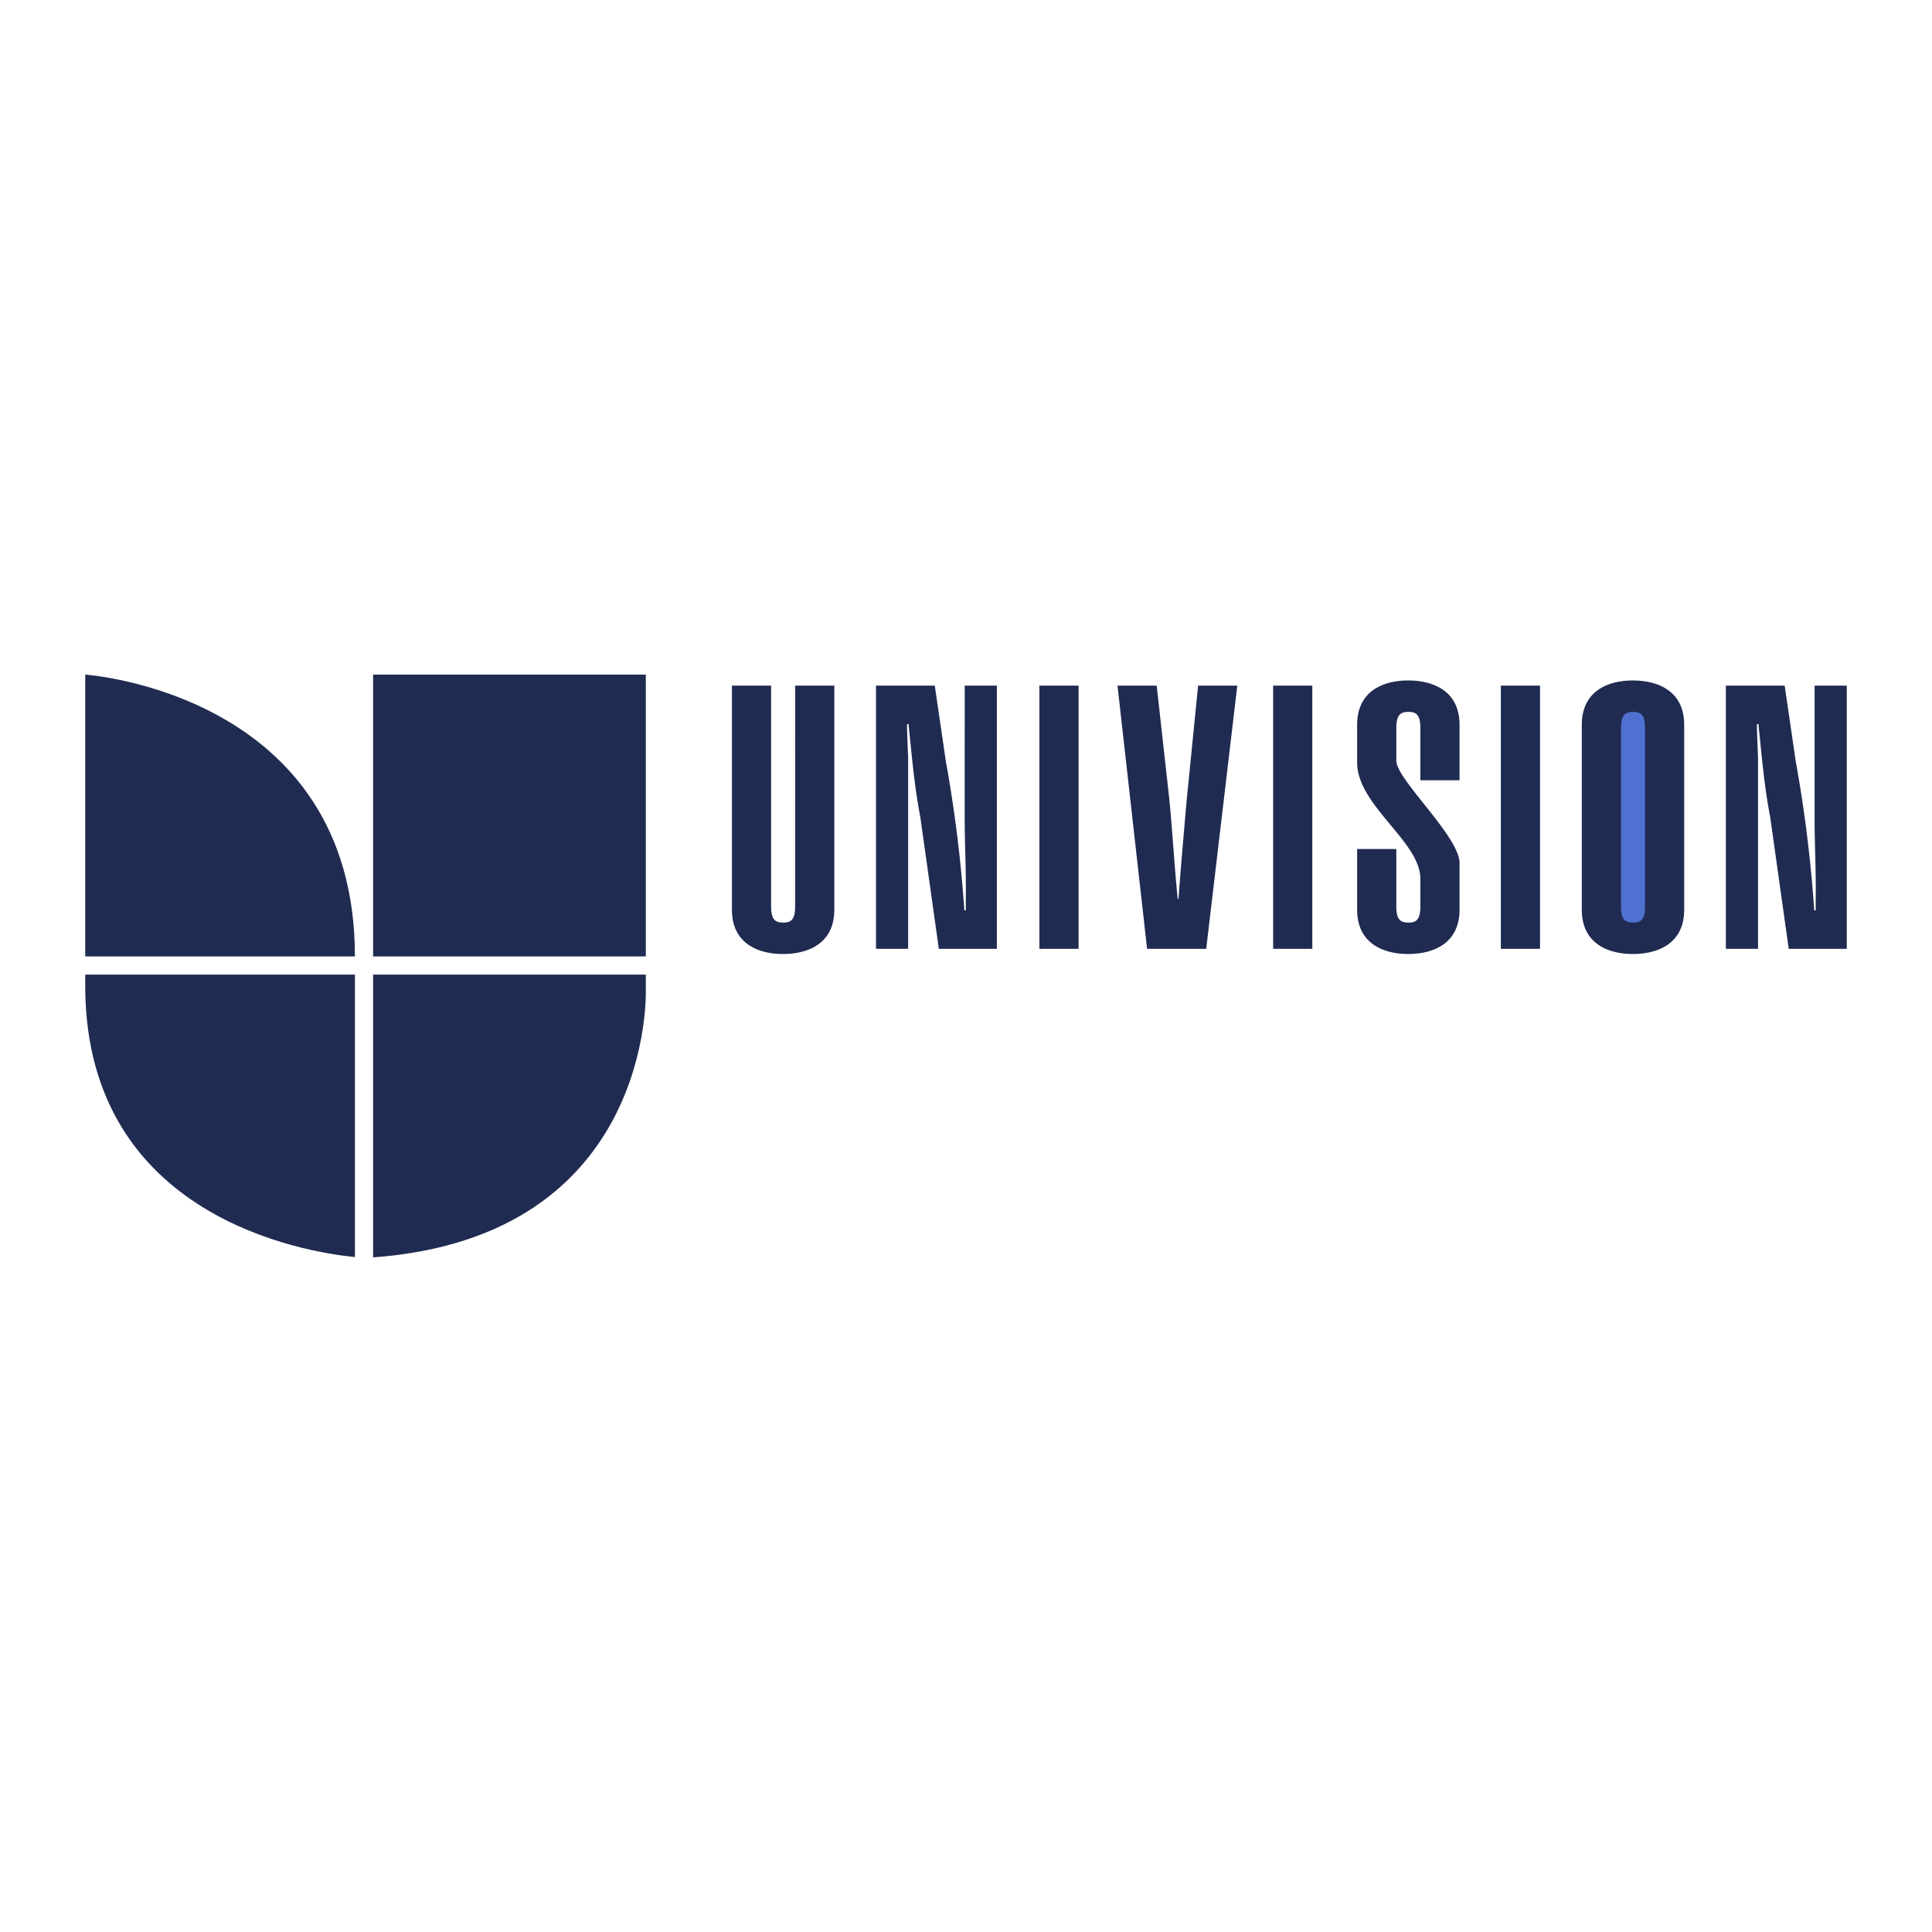
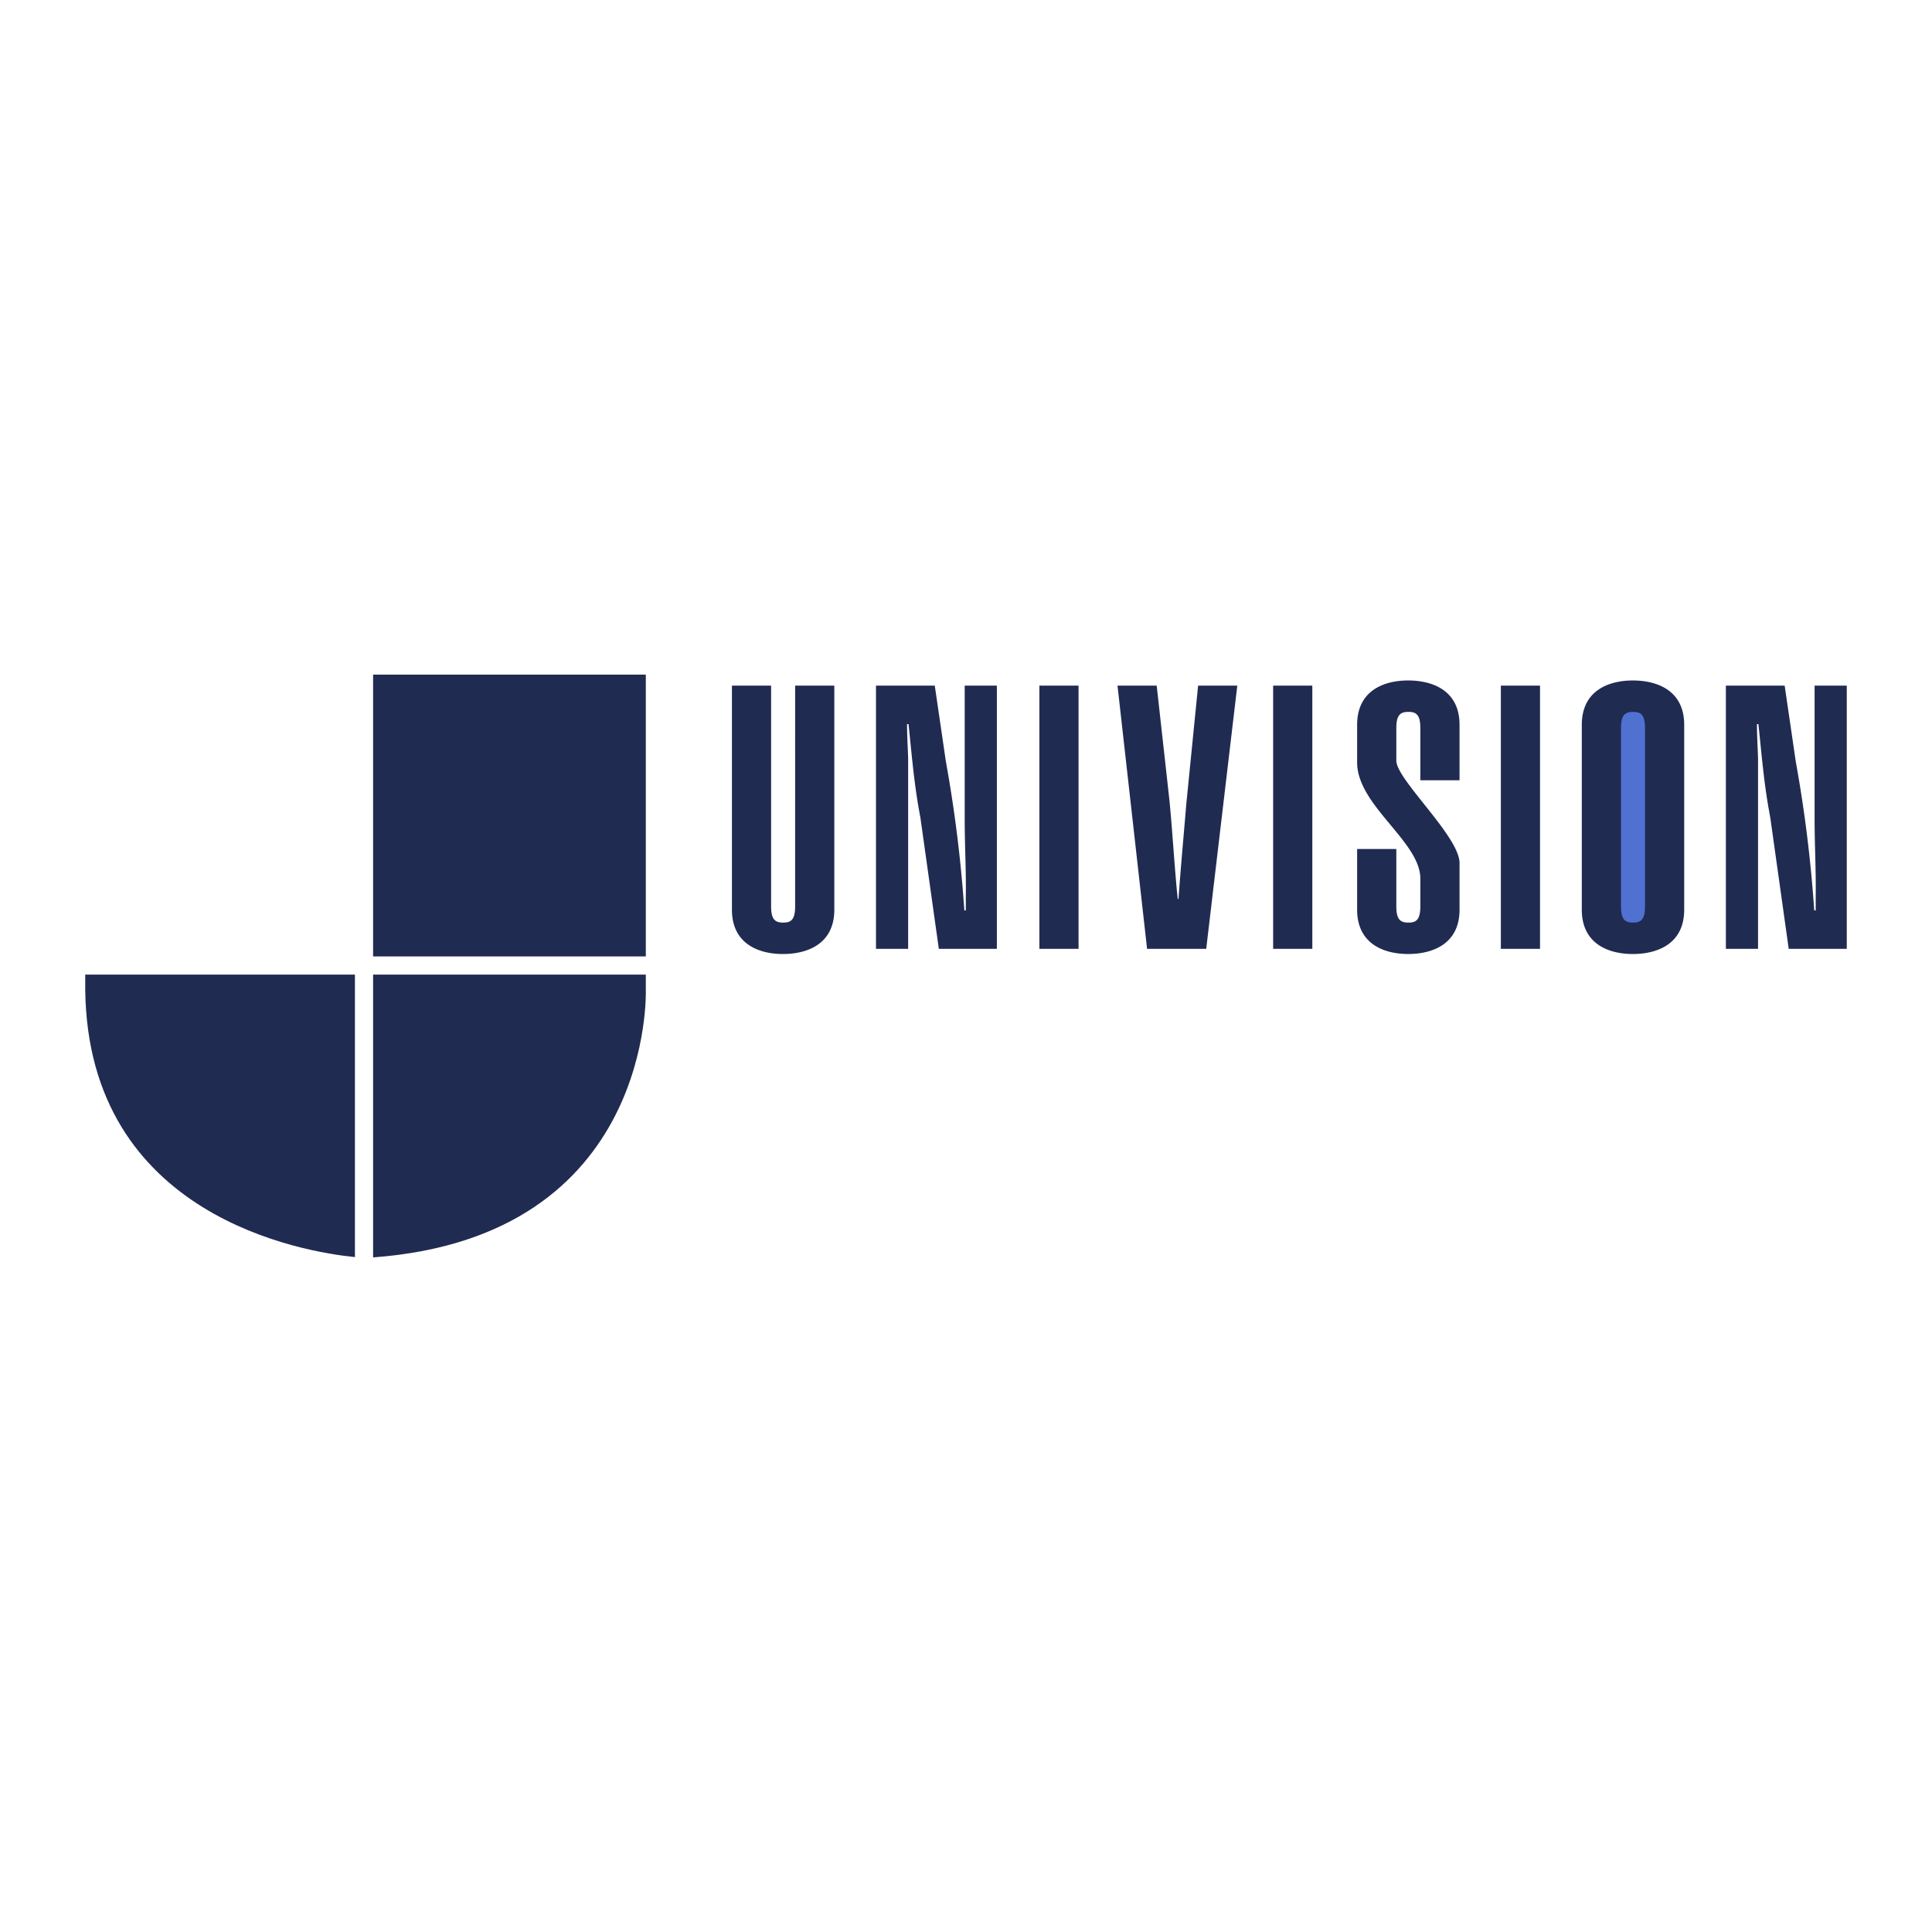
<svg xmlns="http://www.w3.org/2000/svg" viewBox="0 0 192.756 192.756">
  <g fill-rule="evenodd" clip-rule="evenodd">
-     <path fill="transparent" d="M0 0h192.756v192.756H0V0z" />
-     <path d="M35.411 95.422H8.504V67.307s26.907 1.814 26.907 28.115z" fill="#202b52" />
    <path fill="#202b52" d="M37.224 95.422h27.209V67.307H37.224v28.115z" />
    <path d="M35.411 97.236H8.504v1.512c.267 22.682 21.844 26.166 26.907 26.672V97.236z" fill="#202b52" />
    <path d="M64.433 97.236H37.224v28.213c28.095-2.057 27.209-26.701 27.209-26.701v-1.512z" fill="#202b52" />
    <path d="M83.24 68.407v22.35c0 3.43-2.692 4.426-5.126 4.426-2.397 0-5.089-.996-5.089-4.426v-22.35h3.909v22.018c0 1.328.406 1.623 1.217 1.623.774 0 1.18-.295 1.18-1.623V68.407h3.909zM93.263 68.407l1.106 7.561a134.153 134.153 0 0 1 1.844 14.863h.147v-1.402c.037-2.544-.111-5.126-.111-7.671V68.407h3.208v26.259h-5.79l-1.844-13.129c-.627-3.246-.848-6.196-1.18-9.294h-.147c0 1.143.073 2.287.11 3.393v19.031h-3.208v-26.26h5.865zM103.699 94.667v-26.26h3.908v26.26h-3.908zM115.404 68.407l1.217 10.954c.295 2.582.59 7.708.885 10.327h.074c.221-3.172.516-6.307.775-9.442l1.18-11.839h3.91l-3.1 26.259h-5.9l-2.951-26.259h3.91zM127.021 94.667v-26.26h3.909v26.26h-3.909zM139.311 90.425c0 1.328.406 1.623 1.217 1.623.773 0 1.18-.295 1.18-1.623v-2.766c0-3.688-6.307-7.302-6.307-11.581v-3.762c0-3.43 2.693-4.426 5.09-4.426 2.434 0 5.127.996 5.127 4.426v5.532h-3.91v-5.2c0-1.328-.406-1.623-1.18-1.623-.811 0-1.217.295-1.217 1.623v3.245c0 1.881 6.307 7.561 6.307 10.216v4.647c0 3.43-2.693 4.426-5.127 4.426-2.396 0-5.09-.996-5.09-4.426v-6.049h3.91v5.718zM149.74 94.667v-26.26h3.908v26.26h-3.908zM157.816 72.317c0-3.43 2.693-4.426 5.09-4.426 2.434 0 5.127.996 5.127 4.426v18.44c0 3.43-2.693 4.426-5.127 4.426-2.396 0-5.09-.996-5.09-4.426v-18.44z" fill="#202b52" />
    <path d="M161.727 90.425c0 1.328.404 1.623 1.217 1.623.773 0 1.18-.295 1.18-1.623V72.649c0-1.328-.406-1.623-1.18-1.623-.812 0-1.217.295-1.217 1.623v17.776z" fill="#5071D1" />
    <path d="M178.057 68.407l1.105 7.561a134.153 134.153 0 0 1 1.844 14.863h.148v-1.402c.037-2.544-.111-5.126-.111-7.671V68.407h3.209v26.259h-5.791l-1.844-13.129c-.627-3.246-.848-6.196-1.18-9.294h-.146c0 1.143.072 2.287.109 3.393v19.031h-3.209v-26.26h5.866z" fill="#202b52" />
  </g>
</svg>